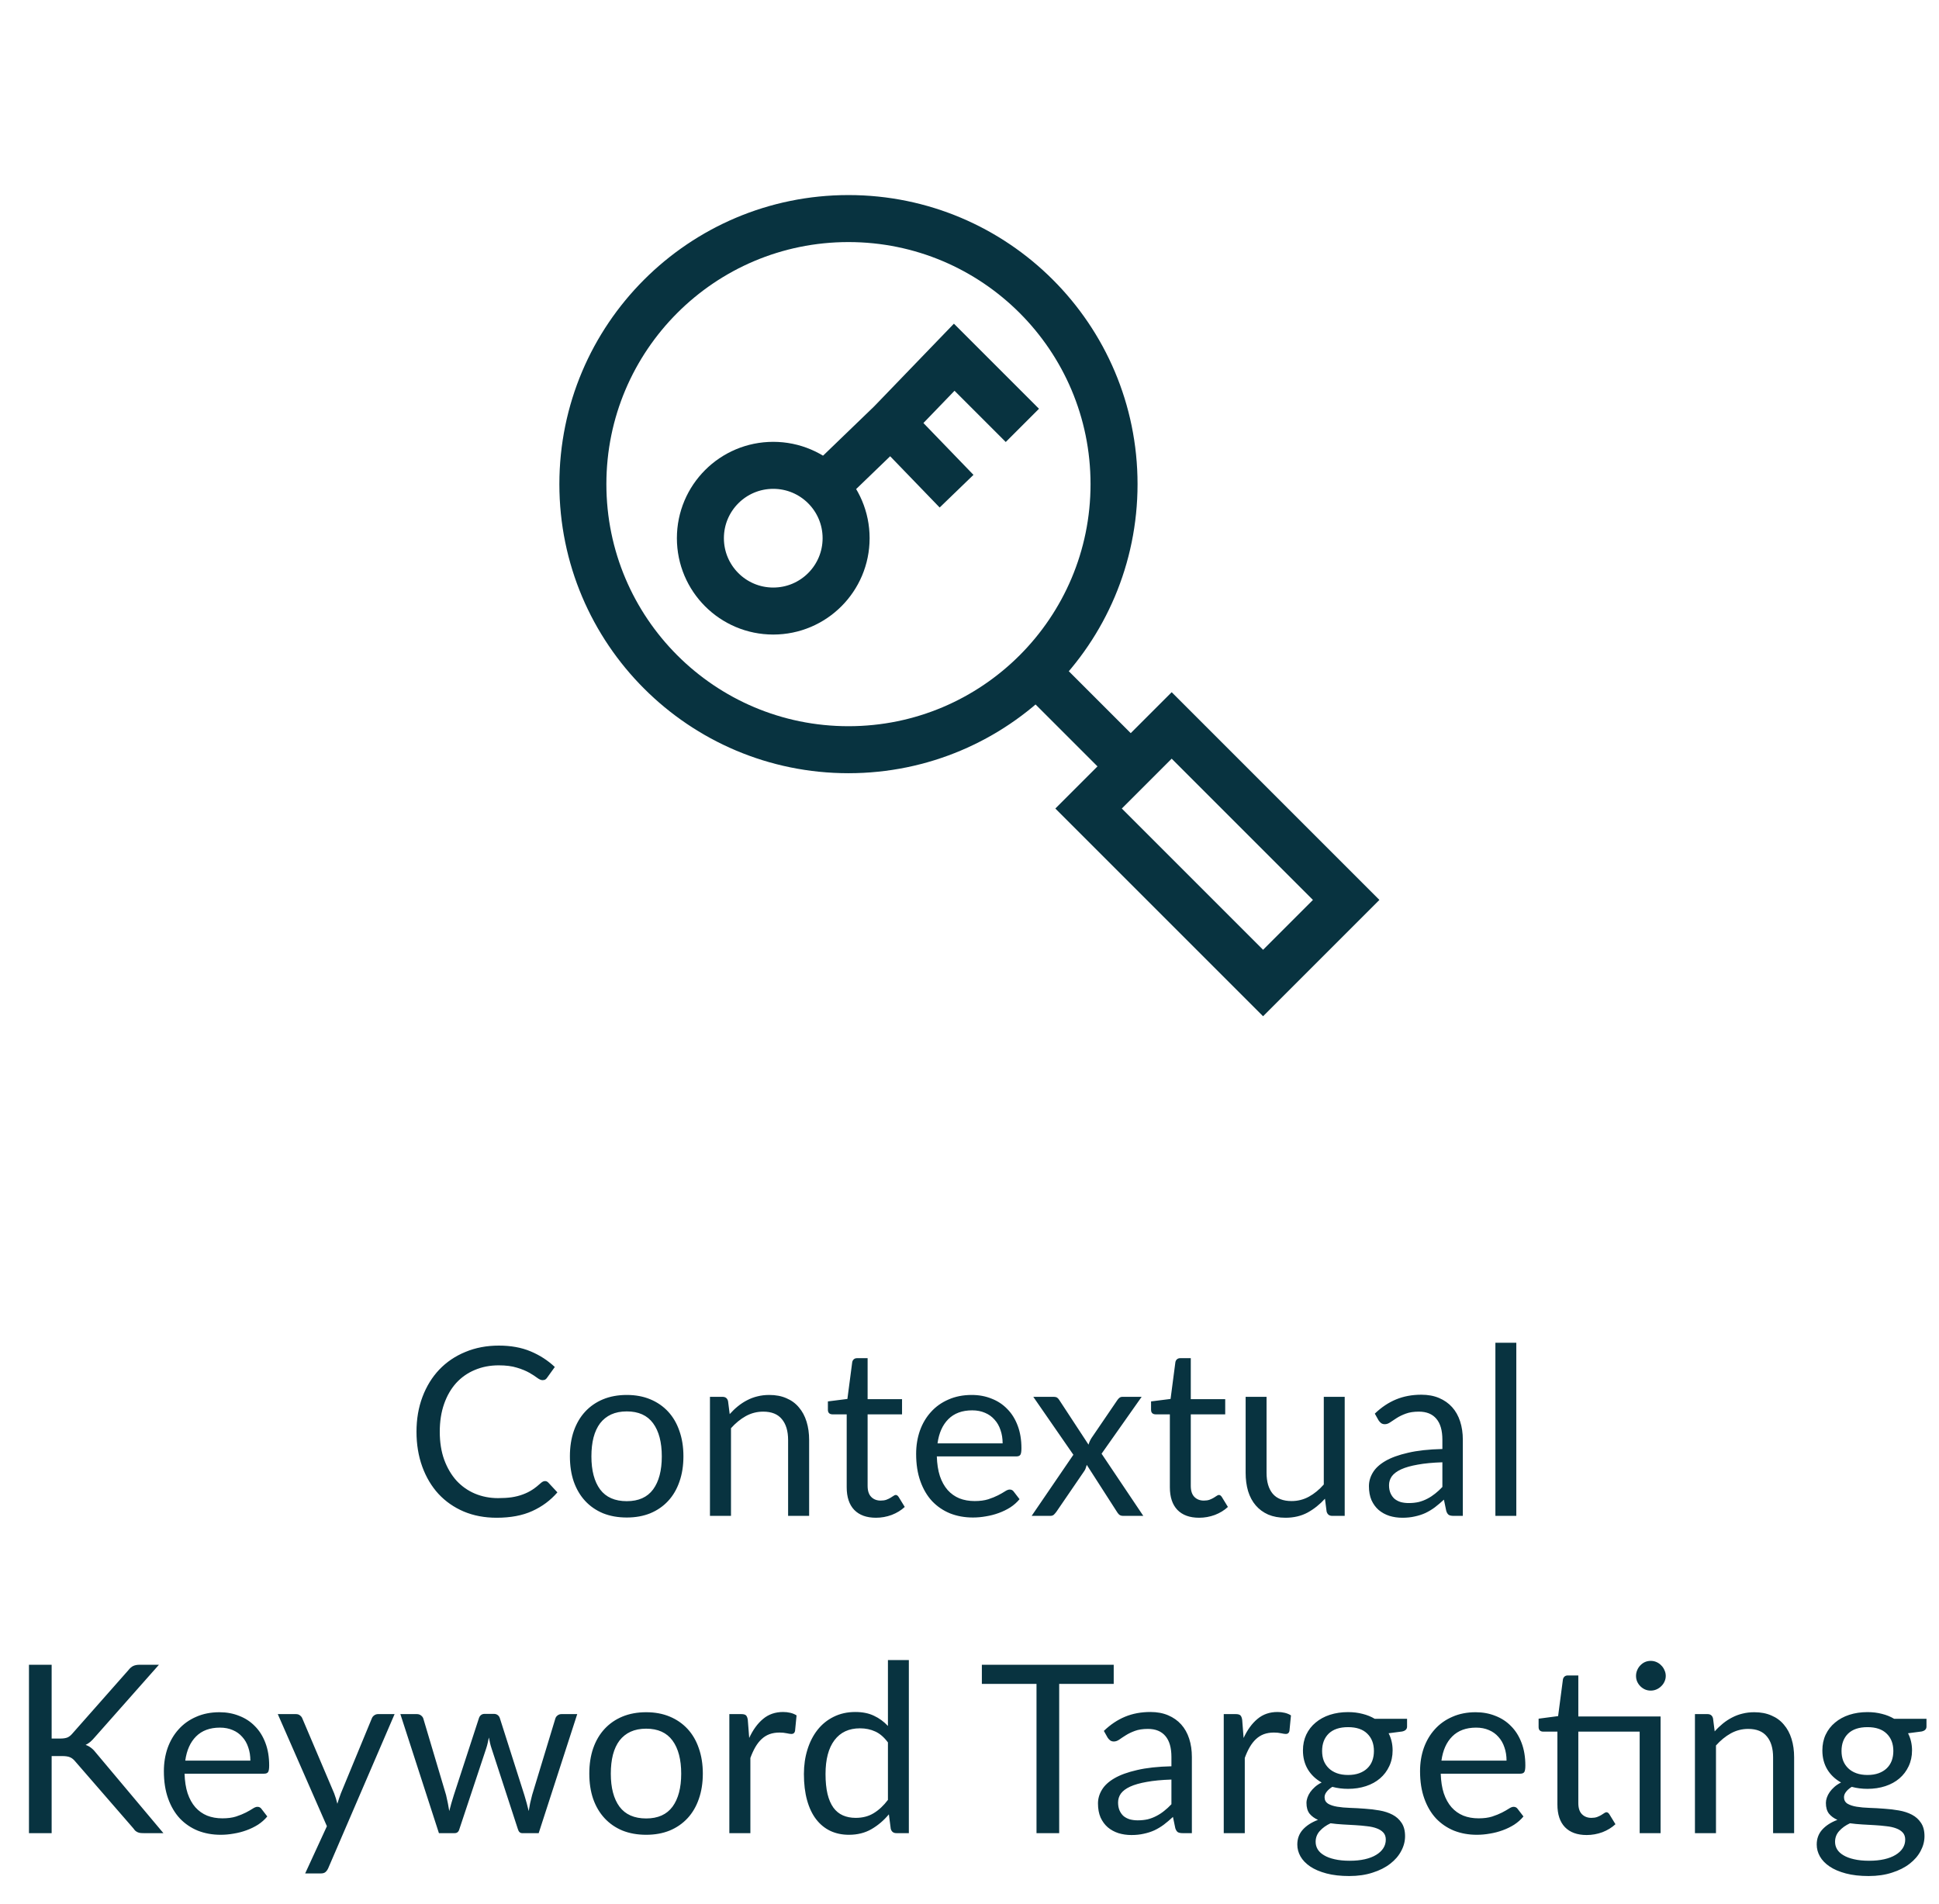
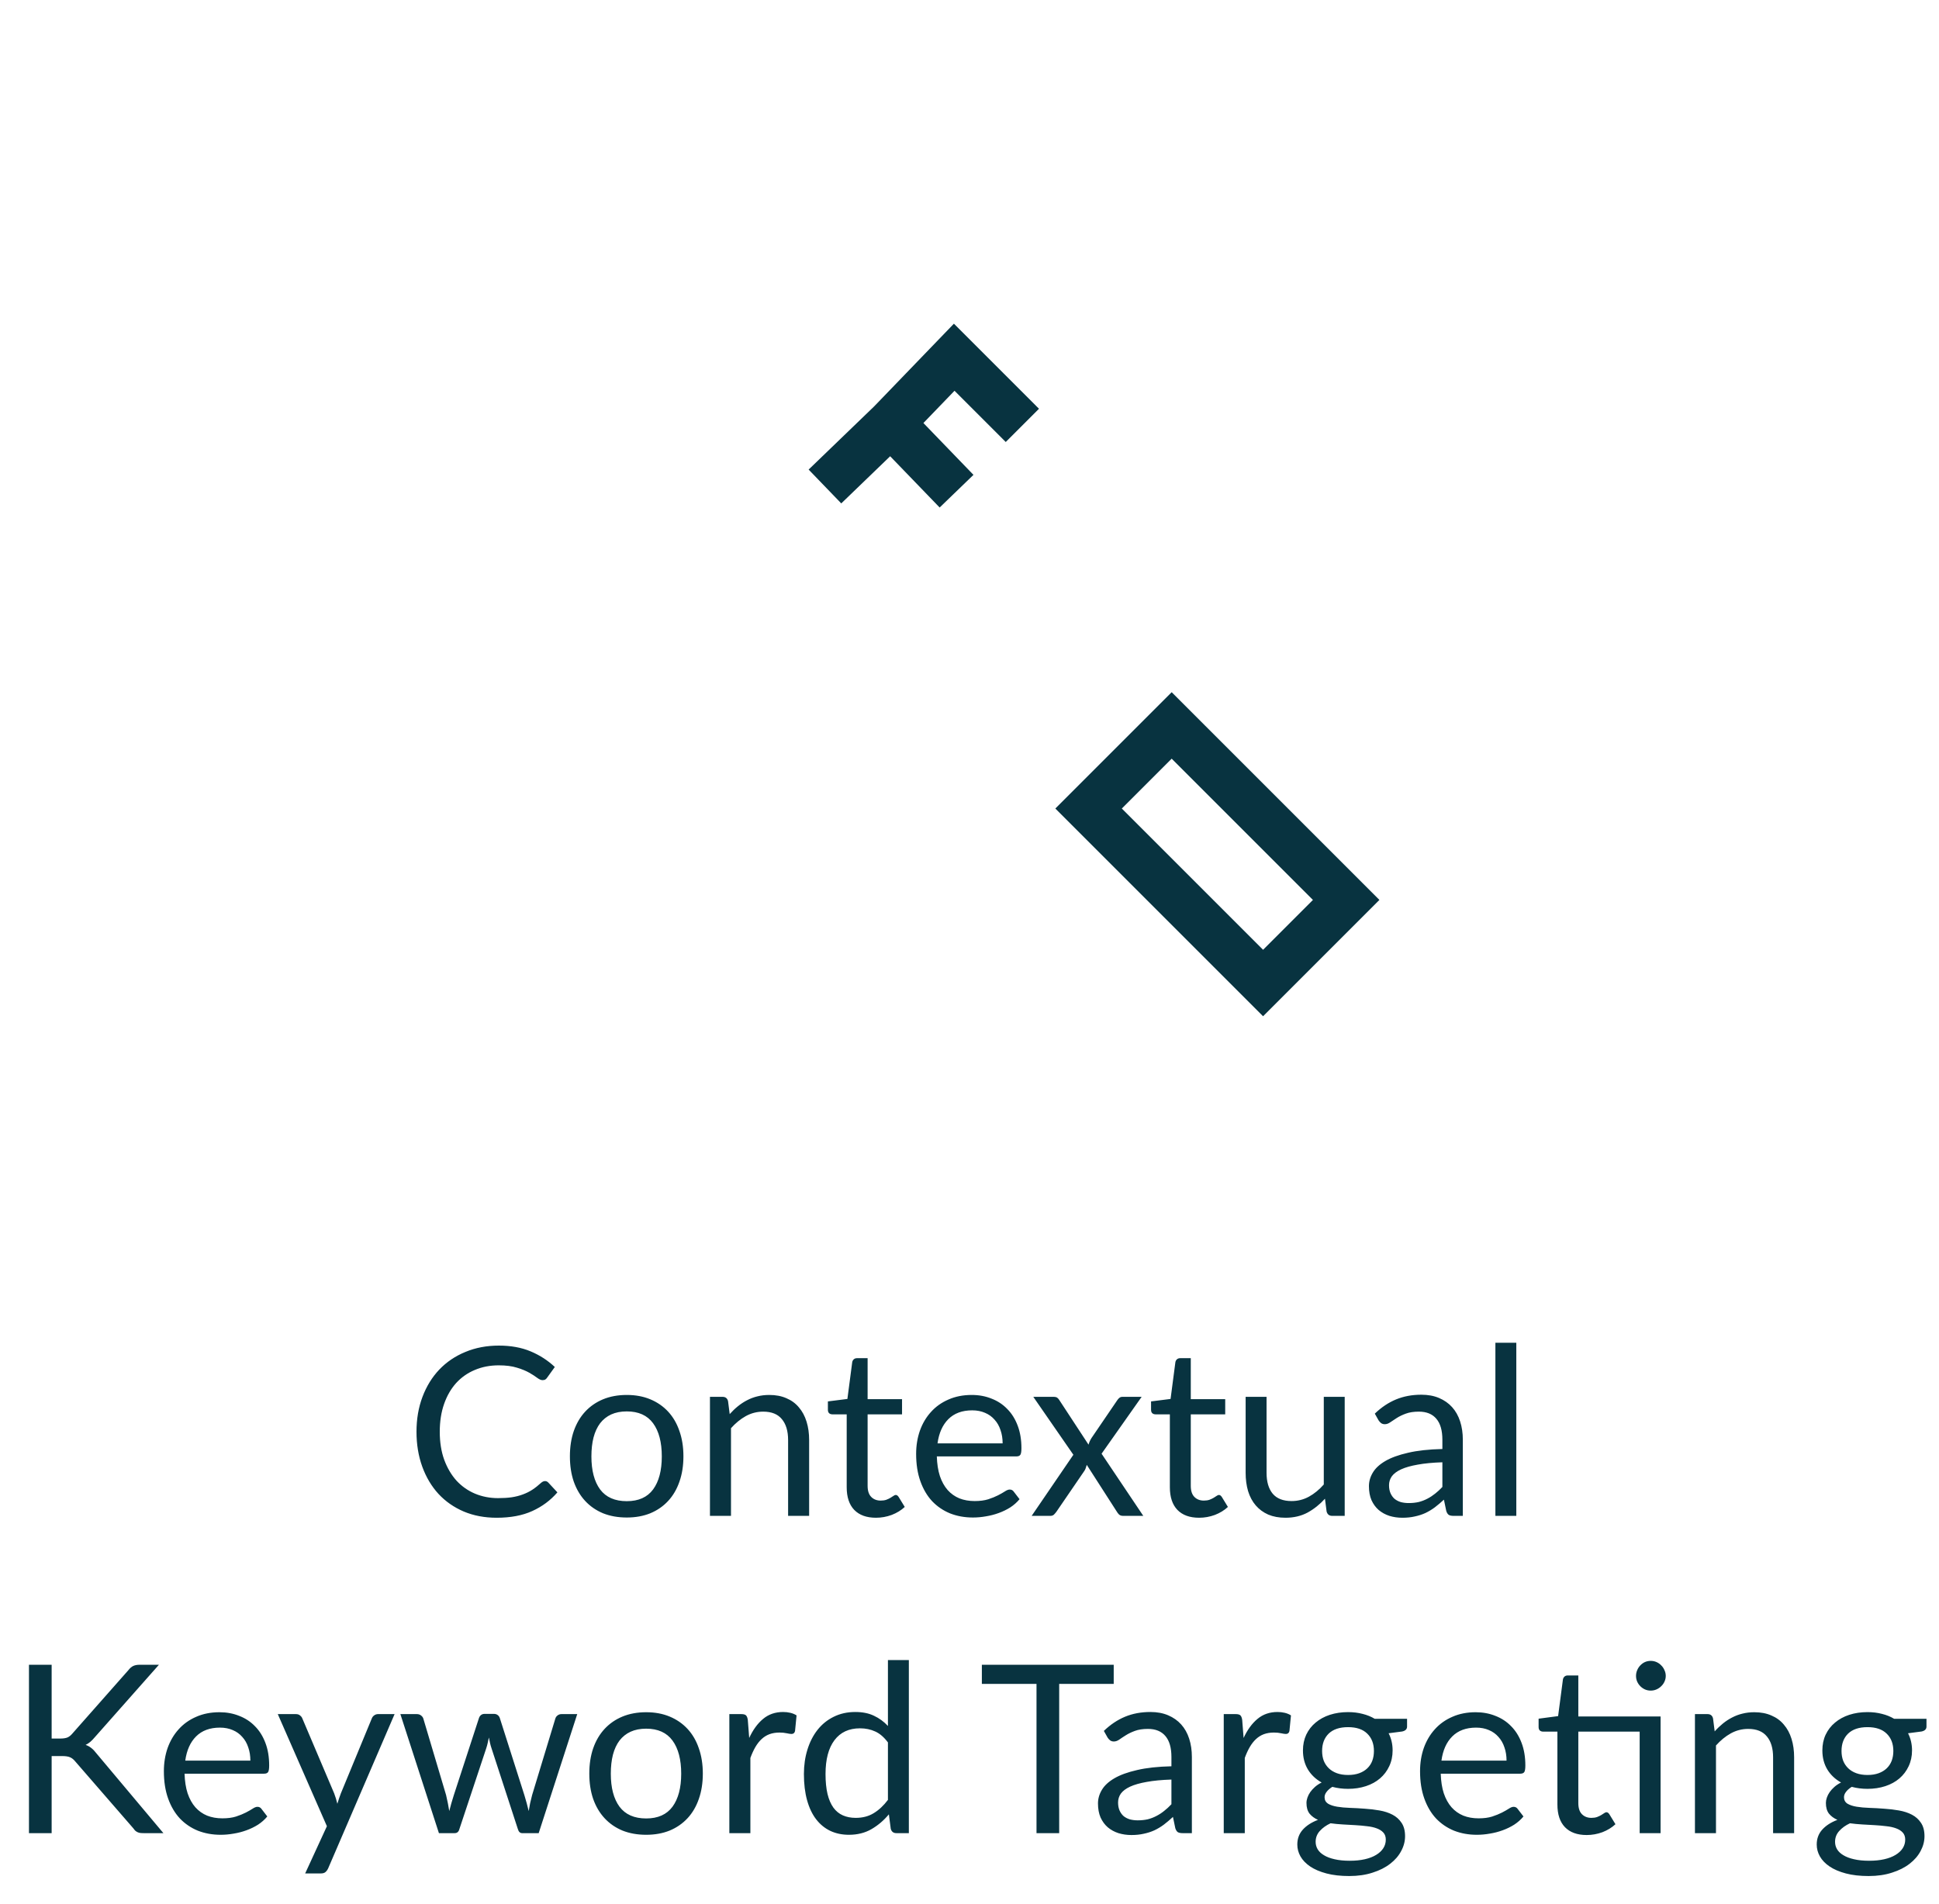
<svg xmlns="http://www.w3.org/2000/svg" width="165" height="162" viewBox="0 0 165 162" fill="none">
  <path d="M46.382 126.04C46.489 126.04 46.582 126.083 46.662 126.17L47.432 127C46.846 127.68 46.132 128.21 45.292 128.59C44.459 128.97 43.449 129.16 42.262 129.16C41.236 129.16 40.302 128.983 39.462 128.63C38.622 128.27 37.906 127.77 37.312 127.13C36.719 126.483 36.259 125.71 35.932 124.81C35.606 123.91 35.442 122.92 35.442 121.84C35.442 120.76 35.612 119.77 35.952 118.87C36.292 117.97 36.769 117.197 37.382 116.55C38.002 115.903 38.742 115.403 39.602 115.05C40.462 114.69 41.412 114.51 42.452 114.51C43.472 114.51 44.372 114.673 45.152 115C45.932 115.327 46.619 115.77 47.212 116.33L46.572 117.22C46.532 117.287 46.479 117.343 46.412 117.39C46.352 117.43 46.269 117.45 46.162 117.45C46.042 117.45 45.896 117.387 45.722 117.26C45.549 117.127 45.322 116.98 45.042 116.82C44.762 116.66 44.412 116.517 43.992 116.39C43.572 116.257 43.056 116.19 42.442 116.19C41.702 116.19 41.026 116.32 40.412 116.58C39.799 116.833 39.269 117.203 38.822 117.69C38.382 118.177 38.039 118.77 37.792 119.47C37.546 120.17 37.422 120.96 37.422 121.84C37.422 122.733 37.549 123.53 37.802 124.23C38.062 124.93 38.412 125.523 38.852 126.01C39.299 126.49 39.822 126.857 40.422 127.11C41.029 127.363 41.682 127.49 42.382 127.49C42.809 127.49 43.192 127.467 43.532 127.42C43.879 127.367 44.196 127.287 44.482 127.18C44.776 127.073 45.046 126.94 45.292 126.78C45.546 126.613 45.796 126.417 46.042 126.19C46.156 126.09 46.269 126.04 46.382 126.04ZM53.336 118.71C54.076 118.71 54.743 118.833 55.336 119.08C55.93 119.327 56.436 119.677 56.856 120.13C57.276 120.583 57.596 121.133 57.816 121.78C58.043 122.42 58.156 123.137 58.156 123.93C58.156 124.73 58.043 125.45 57.816 126.09C57.596 126.73 57.276 127.277 56.856 127.73C56.436 128.183 55.93 128.533 55.336 128.78C54.743 129.02 54.076 129.14 53.336 129.14C52.59 129.14 51.916 129.02 51.316 128.78C50.723 128.533 50.216 128.183 49.796 127.73C49.376 127.277 49.053 126.73 48.826 126.09C48.606 125.45 48.496 124.73 48.496 123.93C48.496 123.137 48.606 122.42 48.826 121.78C49.053 121.133 49.376 120.583 49.796 120.13C50.216 119.677 50.723 119.327 51.316 119.08C51.916 118.833 52.59 118.71 53.336 118.71ZM53.336 127.75C54.336 127.75 55.083 127.417 55.576 126.75C56.07 126.077 56.316 125.14 56.316 123.94C56.316 122.733 56.07 121.793 55.576 121.12C55.083 120.447 54.336 120.11 53.336 120.11C52.83 120.11 52.386 120.197 52.006 120.37C51.633 120.543 51.32 120.793 51.066 121.12C50.82 121.447 50.633 121.85 50.506 122.33C50.386 122.803 50.326 123.34 50.326 123.94C50.326 125.14 50.573 126.077 51.066 126.75C51.566 127.417 52.323 127.75 53.336 127.75ZM62.094 120.34C62.314 120.093 62.547 119.87 62.794 119.67C63.041 119.47 63.301 119.3 63.574 119.16C63.854 119.013 64.147 118.903 64.454 118.83C64.767 118.75 65.104 118.71 65.464 118.71C66.017 118.71 66.504 118.803 66.924 118.99C67.351 119.17 67.704 119.43 67.984 119.77C68.271 120.103 68.487 120.507 68.634 120.98C68.781 121.453 68.854 121.977 68.854 122.55V129H67.064V122.55C67.064 121.783 66.887 121.19 66.534 120.77C66.187 120.343 65.657 120.13 64.944 120.13C64.417 120.13 63.924 120.257 63.464 120.51C63.011 120.763 62.591 121.107 62.204 121.54V129H60.414V118.87H61.484C61.737 118.87 61.894 118.993 61.954 119.24L62.094 120.34ZM74.54 129.16C73.74 129.16 73.123 128.937 72.69 128.49C72.263 128.043 72.05 127.4 72.05 126.56V120.36H70.83C70.723 120.36 70.633 120.33 70.56 120.27C70.486 120.203 70.45 120.103 70.45 119.97V119.26L72.11 119.05L72.52 115.92C72.54 115.82 72.583 115.74 72.65 115.68C72.723 115.613 72.816 115.58 72.93 115.58H73.83V119.07H76.76V120.36H73.83V126.44C73.83 126.867 73.933 127.183 74.14 127.39C74.346 127.597 74.613 127.7 74.94 127.7C75.126 127.7 75.286 127.677 75.42 127.63C75.56 127.577 75.68 127.52 75.78 127.46C75.88 127.4 75.963 127.347 76.03 127.3C76.103 127.247 76.166 127.22 76.22 127.22C76.313 127.22 76.396 127.277 76.47 127.39L76.99 128.24C76.683 128.527 76.313 128.753 75.88 128.92C75.446 129.08 75 129.16 74.54 129.16ZM85.319 122.83C85.319 122.417 85.259 122.04 85.139 121.7C85.026 121.353 84.856 121.057 84.629 120.81C84.409 120.557 84.139 120.363 83.819 120.23C83.499 120.09 83.136 120.02 82.729 120.02C81.876 120.02 81.199 120.27 80.699 120.77C80.206 121.263 79.899 121.95 79.779 122.83H85.319ZM86.759 127.58C86.539 127.847 86.276 128.08 85.969 128.28C85.662 128.473 85.332 128.633 84.979 128.76C84.632 128.887 84.272 128.98 83.899 129.04C83.526 129.107 83.156 129.14 82.789 129.14C82.089 129.14 81.442 129.023 80.849 128.79C80.262 128.55 79.752 128.203 79.319 127.75C78.892 127.29 78.559 126.723 78.319 126.05C78.079 125.377 77.959 124.603 77.959 123.73C77.959 123.023 78.066 122.363 78.279 121.75C78.499 121.137 78.812 120.607 79.219 120.16C79.626 119.707 80.122 119.353 80.709 119.1C81.296 118.84 81.956 118.71 82.689 118.71C83.296 118.71 83.856 118.813 84.369 119.02C84.889 119.22 85.336 119.513 85.709 119.9C86.089 120.28 86.386 120.753 86.599 121.32C86.812 121.88 86.919 122.52 86.919 123.24C86.919 123.52 86.889 123.707 86.829 123.8C86.769 123.893 86.656 123.94 86.489 123.94H79.719C79.739 124.58 79.826 125.137 79.979 125.61C80.139 126.083 80.359 126.48 80.639 126.8C80.919 127.113 81.252 127.35 81.639 127.51C82.026 127.663 82.459 127.74 82.939 127.74C83.386 127.74 83.769 127.69 84.089 127.59C84.416 127.483 84.696 127.37 84.929 127.25C85.162 127.13 85.356 127.02 85.509 126.92C85.669 126.813 85.806 126.76 85.919 126.76C86.066 126.76 86.179 126.817 86.259 126.93L86.759 127.58ZM97.289 129H95.579C95.432 129 95.315 128.963 95.229 128.89C95.149 128.81 95.082 128.723 95.029 128.63L92.479 124.66C92.452 124.753 92.422 124.847 92.389 124.94C92.362 125.027 92.322 125.107 92.269 125.18L89.909 128.63C89.842 128.723 89.769 128.81 89.689 128.89C89.615 128.963 89.512 129 89.379 129H87.789L91.339 123.8L87.929 118.87H89.639C89.785 118.87 89.892 118.893 89.959 118.94C90.025 118.987 90.085 119.053 90.139 119.14L92.629 122.94C92.682 122.747 92.765 122.56 92.879 122.38L95.059 119.18C95.119 119.087 95.182 119.013 95.249 118.96C95.322 118.9 95.409 118.87 95.509 118.87H97.149L93.739 123.71L97.289 129ZM102.04 129.16C101.24 129.16 100.623 128.937 100.19 128.49C99.763 128.043 99.55 127.4 99.55 126.56V120.36H98.33C98.223 120.36 98.133 120.33 98.06 120.27C97.986 120.203 97.95 120.103 97.95 119.97V119.26L99.61 119.05L100.02 115.92C100.04 115.82 100.083 115.74 100.15 115.68C100.223 115.613 100.316 115.58 100.43 115.58H101.33V119.07H104.26V120.36H101.33V126.44C101.33 126.867 101.433 127.183 101.64 127.39C101.846 127.597 102.113 127.7 102.44 127.7C102.626 127.7 102.786 127.677 102.92 127.63C103.06 127.577 103.18 127.52 103.28 127.46C103.38 127.4 103.463 127.347 103.53 127.3C103.603 127.247 103.666 127.22 103.72 127.22C103.813 127.22 103.896 127.277 103.97 127.39L104.49 128.24C104.183 128.527 103.813 128.753 103.38 128.92C102.946 129.08 102.5 129.16 102.04 129.16ZM114.428 118.87V129H113.368C113.114 129 112.954 128.877 112.888 128.63L112.748 127.54C112.308 128.027 111.814 128.42 111.268 128.72C110.721 129.013 110.094 129.16 109.388 129.16C108.834 129.16 108.344 129.07 107.918 128.89C107.498 128.703 107.144 128.443 106.858 128.11C106.571 127.777 106.354 127.373 106.208 126.9C106.068 126.427 105.998 125.903 105.998 125.33V118.87H107.778V125.33C107.778 126.097 107.951 126.69 108.298 127.11C108.651 127.53 109.188 127.74 109.908 127.74C110.434 127.74 110.924 127.617 111.378 127.37C111.838 127.117 112.261 126.77 112.648 126.33V118.87H114.428ZM122.74 124.44C121.92 124.467 121.22 124.533 120.64 124.64C120.067 124.74 119.597 124.873 119.23 125.04C118.87 125.207 118.607 125.403 118.44 125.63C118.28 125.857 118.2 126.11 118.2 126.39C118.2 126.657 118.243 126.887 118.33 127.08C118.417 127.273 118.533 127.433 118.68 127.56C118.833 127.68 119.01 127.77 119.21 127.83C119.417 127.883 119.637 127.91 119.87 127.91C120.183 127.91 120.47 127.88 120.73 127.82C120.99 127.753 121.233 127.66 121.46 127.54C121.693 127.42 121.913 127.277 122.12 127.11C122.333 126.943 122.54 126.753 122.74 126.54V124.44ZM116.99 120.3C117.55 119.76 118.153 119.357 118.8 119.09C119.447 118.823 120.163 118.69 120.95 118.69C121.517 118.69 122.02 118.783 122.46 118.97C122.9 119.157 123.27 119.417 123.57 119.75C123.87 120.083 124.097 120.487 124.25 120.96C124.403 121.433 124.48 121.953 124.48 122.52V129H123.69C123.517 129 123.383 128.973 123.29 128.92C123.197 128.86 123.123 128.747 123.07 128.58L122.87 127.62C122.603 127.867 122.343 128.087 122.09 128.28C121.837 128.467 121.57 128.627 121.29 128.76C121.01 128.887 120.71 128.983 120.39 129.05C120.077 129.123 119.727 129.16 119.34 129.16C118.947 129.16 118.577 129.107 118.23 129C117.883 128.887 117.58 128.72 117.32 128.5C117.067 128.28 116.863 128.003 116.71 127.67C116.563 127.33 116.49 126.93 116.49 126.47C116.49 126.07 116.6 125.687 116.82 125.32C117.04 124.947 117.397 124.617 117.89 124.33C118.383 124.043 119.027 123.81 119.82 123.63C120.613 123.443 121.587 123.337 122.74 123.31V122.52C122.74 121.733 122.57 121.14 122.23 120.74C121.89 120.333 121.393 120.13 120.74 120.13C120.3 120.13 119.93 120.187 119.63 120.3C119.337 120.407 119.08 120.53 118.86 120.67C118.647 120.803 118.46 120.927 118.3 121.04C118.147 121.147 117.993 121.2 117.84 121.2C117.72 121.2 117.617 121.17 117.53 121.11C117.443 121.043 117.37 120.963 117.31 120.87L116.99 120.3ZM129.031 114.27V129H127.251V114.27H129.031ZM4.395 147.95H5.125C5.378 147.95 5.582 147.92 5.735 147.86C5.888 147.793 6.028 147.683 6.155 147.53L10.925 142.13C11.058 141.957 11.198 141.837 11.345 141.77C11.492 141.703 11.671 141.67 11.885 141.67H13.525L8.065 147.84C7.931 148 7.801 148.133 7.675 148.24C7.555 148.34 7.425 148.423 7.285 148.49C7.465 148.55 7.628 148.64 7.775 148.76C7.921 148.873 8.065 149.023 8.205 149.21L13.905 156H12.225C12.098 156 11.988 155.993 11.895 155.98C11.808 155.96 11.732 155.933 11.665 155.9C11.598 155.86 11.538 155.817 11.485 155.77C11.438 155.717 11.392 155.657 11.345 155.59L6.405 149.9C6.271 149.733 6.128 149.617 5.975 149.55C5.822 149.477 5.588 149.44 5.275 149.44H4.395V156H2.465V141.67H4.395V147.95ZM21.305 149.83C21.305 149.417 21.245 149.04 21.125 148.7C21.012 148.353 20.842 148.057 20.615 147.81C20.395 147.557 20.125 147.363 19.805 147.23C19.485 147.09 19.122 147.02 18.715 147.02C17.862 147.02 17.185 147.27 16.685 147.77C16.192 148.263 15.885 148.95 15.765 149.83H21.305ZM22.745 154.58C22.525 154.847 22.262 155.08 21.955 155.28C21.649 155.473 21.319 155.633 20.965 155.76C20.619 155.887 20.259 155.98 19.885 156.04C19.512 156.107 19.142 156.14 18.775 156.14C18.075 156.14 17.429 156.023 16.835 155.79C16.249 155.55 15.739 155.203 15.305 154.75C14.879 154.29 14.545 153.723 14.305 153.05C14.065 152.377 13.945 151.603 13.945 150.73C13.945 150.023 14.052 149.363 14.265 148.75C14.485 148.137 14.799 147.607 15.205 147.16C15.612 146.707 16.109 146.353 16.695 146.1C17.282 145.84 17.942 145.71 18.675 145.71C19.282 145.71 19.842 145.813 20.355 146.02C20.875 146.22 21.322 146.513 21.695 146.9C22.075 147.28 22.372 147.753 22.585 148.32C22.799 148.88 22.905 149.52 22.905 150.24C22.905 150.52 22.875 150.707 22.815 150.8C22.755 150.893 22.642 150.94 22.475 150.94H15.705C15.725 151.58 15.812 152.137 15.965 152.61C16.125 153.083 16.345 153.48 16.625 153.8C16.905 154.113 17.239 154.35 17.625 154.51C18.012 154.663 18.445 154.74 18.925 154.74C19.372 154.74 19.755 154.69 20.075 154.59C20.402 154.483 20.682 154.37 20.915 154.25C21.149 154.13 21.342 154.02 21.495 153.92C21.655 153.813 21.792 153.76 21.905 153.76C22.052 153.76 22.165 153.817 22.245 153.93L22.745 154.58ZM33.578 145.87L27.928 158.99C27.868 159.123 27.791 159.23 27.698 159.31C27.611 159.39 27.474 159.43 27.288 159.43H25.968L27.818 155.41L23.638 145.87H25.178C25.331 145.87 25.451 145.91 25.538 145.99C25.631 146.063 25.695 146.147 25.728 146.24L28.438 152.62C28.544 152.9 28.634 153.193 28.708 153.5C28.801 153.187 28.901 152.89 29.008 152.61L31.638 146.24C31.678 146.133 31.744 146.047 31.838 145.98C31.938 145.907 32.048 145.87 32.168 145.87H33.578ZM49.12 145.87L45.84 156H44.43C44.257 156 44.137 155.887 44.07 155.66L41.83 148.79C41.777 148.637 41.734 148.483 41.7 148.33C41.667 148.17 41.634 148.013 41.6 147.86C41.567 148.013 41.534 148.17 41.5 148.33C41.467 148.483 41.424 148.64 41.37 148.8L39.09 155.66C39.03 155.887 38.897 156 38.69 156H37.35L34.07 145.87H35.47C35.61 145.87 35.727 145.907 35.82 145.98C35.92 146.053 35.987 146.14 36.02 146.24L37.96 152.76C38.074 153.24 38.164 153.693 38.23 154.12C38.29 153.9 38.35 153.677 38.41 153.45C38.477 153.223 38.547 152.993 38.62 152.76L40.76 146.2C40.794 146.1 40.85 146.017 40.93 145.95C41.017 145.883 41.12 145.85 41.24 145.85H42.02C42.154 145.85 42.264 145.883 42.35 145.95C42.437 146.017 42.497 146.1 42.53 146.2L44.62 152.76C44.694 152.993 44.76 153.223 44.82 153.45C44.88 153.677 44.937 153.9 44.99 154.12C45.024 153.9 45.064 153.68 45.11 153.46C45.164 153.233 45.22 153 45.28 152.76L47.26 146.24C47.294 146.133 47.357 146.047 47.45 145.98C47.544 145.907 47.654 145.87 47.78 145.87H49.12ZM54.987 145.71C55.727 145.71 56.393 145.833 56.987 146.08C57.58 146.327 58.087 146.677 58.507 147.13C58.927 147.583 59.247 148.133 59.467 148.78C59.693 149.42 59.807 150.137 59.807 150.93C59.807 151.73 59.693 152.45 59.467 153.09C59.247 153.73 58.927 154.277 58.507 154.73C58.087 155.183 57.58 155.533 56.987 155.78C56.393 156.02 55.727 156.14 54.987 156.14C54.24 156.14 53.567 156.02 52.967 155.78C52.373 155.533 51.867 155.183 51.447 154.73C51.027 154.277 50.703 153.73 50.477 153.09C50.257 152.45 50.147 151.73 50.147 150.93C50.147 150.137 50.257 149.42 50.477 148.78C50.703 148.133 51.027 147.583 51.447 147.13C51.867 146.677 52.373 146.327 52.967 146.08C53.567 145.833 54.24 145.71 54.987 145.71ZM54.987 154.75C55.987 154.75 56.733 154.417 57.227 153.75C57.72 153.077 57.967 152.14 57.967 150.94C57.967 149.733 57.72 148.793 57.227 148.12C56.733 147.447 55.987 147.11 54.987 147.11C54.48 147.11 54.037 147.197 53.657 147.37C53.283 147.543 52.97 147.793 52.717 148.12C52.47 148.447 52.283 148.85 52.157 149.33C52.037 149.803 51.977 150.34 51.977 150.94C51.977 152.14 52.223 153.077 52.717 153.75C53.217 154.417 53.973 154.75 54.987 154.75ZM63.754 147.9C64.074 147.207 64.468 146.667 64.934 146.28C65.401 145.887 65.971 145.69 66.644 145.69C66.858 145.69 67.061 145.713 67.254 145.76C67.454 145.807 67.631 145.88 67.784 145.98L67.654 147.31C67.614 147.477 67.514 147.56 67.354 147.56C67.261 147.56 67.124 147.54 66.944 147.5C66.764 147.46 66.561 147.44 66.334 147.44C66.014 147.44 65.728 147.487 65.474 147.58C65.228 147.673 65.004 147.813 64.804 148C64.611 148.18 64.434 148.407 64.274 148.68C64.121 148.947 63.981 149.253 63.854 149.6V156H62.064V145.87H63.084C63.278 145.87 63.411 145.907 63.484 145.98C63.558 146.053 63.608 146.18 63.634 146.36L63.754 147.9ZM75.559 148.28C75.226 147.833 74.866 147.523 74.479 147.35C74.092 147.17 73.659 147.08 73.179 147.08C72.239 147.08 71.516 147.417 71.009 148.09C70.502 148.763 70.249 149.723 70.249 150.97C70.249 151.63 70.306 152.197 70.419 152.67C70.532 153.137 70.699 153.523 70.919 153.83C71.139 154.13 71.409 154.35 71.729 154.49C72.049 154.63 72.412 154.7 72.819 154.7C73.406 154.7 73.916 154.567 74.349 154.3C74.789 154.033 75.192 153.657 75.559 153.17V148.28ZM77.339 141.27V156H76.279C76.026 156 75.866 155.877 75.799 155.63L75.639 154.4C75.206 154.92 74.712 155.34 74.159 155.66C73.606 155.98 72.966 156.14 72.239 156.14C71.659 156.14 71.132 156.03 70.659 155.81C70.186 155.583 69.782 155.253 69.449 154.82C69.116 154.387 68.859 153.847 68.679 153.2C68.499 152.553 68.409 151.81 68.409 150.97C68.409 150.223 68.509 149.53 68.709 148.89C68.909 148.243 69.196 147.683 69.569 147.21C69.942 146.737 70.399 146.367 70.939 146.1C71.486 145.827 72.099 145.69 72.779 145.69C73.399 145.69 73.929 145.797 74.369 146.01C74.816 146.217 75.212 146.507 75.559 146.88V141.27H77.339ZM94.772 143.3H90.132V156H88.202V143.3H83.552V141.67H94.772V143.3ZM99.683 151.44C98.863 151.467 98.163 151.533 97.583 151.64C97.01 151.74 96.54 151.873 96.173 152.04C95.813 152.207 95.55 152.403 95.383 152.63C95.223 152.857 95.143 153.11 95.143 153.39C95.143 153.657 95.187 153.887 95.273 154.08C95.36 154.273 95.477 154.433 95.623 154.56C95.777 154.68 95.953 154.77 96.153 154.83C96.36 154.883 96.58 154.91 96.813 154.91C97.127 154.91 97.413 154.88 97.673 154.82C97.933 154.753 98.177 154.66 98.403 154.54C98.637 154.42 98.857 154.277 99.063 154.11C99.277 153.943 99.483 153.753 99.683 153.54V151.44ZM93.933 147.3C94.493 146.76 95.097 146.357 95.743 146.09C96.39 145.823 97.107 145.69 97.893 145.69C98.46 145.69 98.963 145.783 99.403 145.97C99.843 146.157 100.213 146.417 100.513 146.75C100.813 147.083 101.04 147.487 101.193 147.96C101.347 148.433 101.423 148.953 101.423 149.52V156H100.633C100.46 156 100.327 155.973 100.233 155.92C100.14 155.86 100.067 155.747 100.013 155.58L99.813 154.62C99.547 154.867 99.287 155.087 99.033 155.28C98.78 155.467 98.513 155.627 98.233 155.76C97.953 155.887 97.653 155.983 97.333 156.05C97.02 156.123 96.67 156.16 96.283 156.16C95.89 156.16 95.52 156.107 95.173 156C94.827 155.887 94.523 155.72 94.263 155.5C94.01 155.28 93.807 155.003 93.653 154.67C93.507 154.33 93.433 153.93 93.433 153.47C93.433 153.07 93.543 152.687 93.763 152.32C93.983 151.947 94.34 151.617 94.833 151.33C95.327 151.043 95.97 150.81 96.763 150.63C97.557 150.443 98.53 150.337 99.683 150.31V149.52C99.683 148.733 99.513 148.14 99.173 147.74C98.833 147.333 98.337 147.13 97.683 147.13C97.243 147.13 96.873 147.187 96.573 147.3C96.28 147.407 96.023 147.53 95.803 147.67C95.59 147.803 95.403 147.927 95.243 148.04C95.09 148.147 94.937 148.2 94.783 148.2C94.663 148.2 94.56 148.17 94.473 148.11C94.387 148.043 94.313 147.963 94.253 147.87L93.933 147.3ZM105.825 147.9C106.145 147.207 106.538 146.667 107.005 146.28C107.471 145.887 108.041 145.69 108.715 145.69C108.928 145.69 109.131 145.713 109.325 145.76C109.525 145.807 109.701 145.88 109.855 145.98L109.725 147.31C109.685 147.477 109.585 147.56 109.425 147.56C109.331 147.56 109.195 147.54 109.015 147.5C108.835 147.46 108.631 147.44 108.405 147.44C108.085 147.44 107.798 147.487 107.545 147.58C107.298 147.673 107.075 147.813 106.875 148C106.681 148.18 106.505 148.407 106.345 148.68C106.191 148.947 106.051 149.253 105.925 149.6V156H104.135V145.87H105.155C105.348 145.87 105.481 145.907 105.555 145.98C105.628 146.053 105.678 146.18 105.705 146.36L105.825 147.9ZM114.715 151.05C115.075 151.05 115.392 151 115.665 150.9C115.939 150.8 116.169 150.66 116.355 150.48C116.542 150.3 116.682 150.087 116.775 149.84C116.869 149.587 116.915 149.31 116.915 149.01C116.915 148.39 116.725 147.897 116.345 147.53C115.972 147.163 115.429 146.98 114.715 146.98C113.995 146.98 113.445 147.163 113.065 147.53C112.692 147.897 112.505 148.39 112.505 149.01C112.505 149.31 112.552 149.587 112.645 149.84C112.745 150.087 112.889 150.3 113.075 150.48C113.262 150.66 113.492 150.8 113.765 150.9C114.039 151 114.355 151.05 114.715 151.05ZM117.925 156.55C117.925 156.303 117.855 156.103 117.715 155.95C117.575 155.797 117.385 155.677 117.145 155.59C116.912 155.503 116.639 155.443 116.325 155.41C116.012 155.37 115.679 155.34 115.325 155.32C114.979 155.3 114.625 155.28 114.265 155.26C113.905 155.24 113.559 155.207 113.225 155.16C112.852 155.333 112.545 155.553 112.305 155.82C112.072 156.08 111.955 156.387 111.955 156.74C111.955 156.967 112.012 157.177 112.125 157.37C112.245 157.57 112.425 157.74 112.665 157.88C112.905 158.027 113.205 158.14 113.565 158.22C113.932 158.307 114.362 158.35 114.855 158.35C115.335 158.35 115.765 158.307 116.145 158.22C116.525 158.133 116.845 158.01 117.105 157.85C117.372 157.69 117.575 157.5 117.715 157.28C117.855 157.06 117.925 156.817 117.925 156.55ZM119.735 146.27V146.93C119.735 147.15 119.595 147.29 119.315 147.35L118.165 147.5C118.392 147.94 118.505 148.427 118.505 148.96C118.505 149.453 118.409 149.903 118.215 150.31C118.029 150.71 117.769 151.053 117.435 151.34C117.102 151.627 116.702 151.847 116.235 152C115.769 152.153 115.262 152.23 114.715 152.23C114.242 152.23 113.795 152.173 113.375 152.06C113.162 152.193 112.999 152.337 112.885 152.49C112.772 152.637 112.715 152.787 112.715 152.94C112.715 153.18 112.812 153.363 113.005 153.49C113.205 153.61 113.465 153.697 113.785 153.75C114.105 153.803 114.469 153.837 114.875 153.85C115.289 153.863 115.709 153.887 116.135 153.92C116.569 153.947 116.989 153.997 117.395 154.07C117.809 154.143 118.175 154.263 118.495 154.43C118.815 154.597 119.072 154.827 119.265 155.12C119.465 155.413 119.565 155.793 119.565 156.26C119.565 156.693 119.455 157.113 119.235 157.52C119.022 157.927 118.712 158.287 118.305 158.6C117.899 158.92 117.399 159.173 116.805 159.36C116.219 159.553 115.555 159.65 114.815 159.65C114.075 159.65 113.429 159.577 112.875 159.43C112.322 159.283 111.862 159.087 111.495 158.84C111.129 158.593 110.852 158.307 110.665 157.98C110.485 157.66 110.395 157.323 110.395 156.97C110.395 156.47 110.552 156.047 110.865 155.7C111.179 155.353 111.609 155.077 112.155 154.87C111.855 154.737 111.615 154.56 111.435 154.34C111.262 154.113 111.175 153.81 111.175 153.43C111.175 153.283 111.202 153.133 111.255 152.98C111.309 152.82 111.389 152.663 111.495 152.51C111.609 152.35 111.745 152.2 111.905 152.06C112.065 151.92 112.252 151.797 112.465 151.69C111.965 151.41 111.575 151.04 111.295 150.58C111.015 150.113 110.875 149.573 110.875 148.96C110.875 148.467 110.969 148.02 111.155 147.62C111.349 147.213 111.615 146.87 111.955 146.59C112.295 146.303 112.699 146.083 113.165 145.93C113.639 145.777 114.155 145.7 114.715 145.7C115.155 145.7 115.565 145.75 115.945 145.85C116.325 145.943 116.672 146.083 116.985 146.27H119.735ZM128.2 149.83C128.2 149.417 128.14 149.04 128.02 148.7C127.906 148.353 127.736 148.057 127.51 147.81C127.29 147.557 127.02 147.363 126.7 147.23C126.38 147.09 126.016 147.02 125.61 147.02C124.756 147.02 124.08 147.27 123.58 147.77C123.086 148.263 122.78 148.95 122.66 149.83H128.2ZM129.64 154.58C129.42 154.847 129.156 155.08 128.85 155.28C128.543 155.473 128.213 155.633 127.86 155.76C127.513 155.887 127.153 155.98 126.78 156.04C126.406 156.107 126.036 156.14 125.67 156.14C124.97 156.14 124.323 156.023 123.73 155.79C123.143 155.55 122.633 155.203 122.2 154.75C121.773 154.29 121.44 153.723 121.2 153.05C120.96 152.377 120.84 151.603 120.84 150.73C120.84 150.023 120.946 149.363 121.16 148.75C121.38 148.137 121.693 147.607 122.1 147.16C122.506 146.707 123.003 146.353 123.59 146.1C124.176 145.84 124.836 145.71 125.57 145.71C126.176 145.71 126.736 145.813 127.25 146.02C127.77 146.22 128.216 146.513 128.59 146.9C128.97 147.28 129.266 147.753 129.48 148.32C129.693 148.88 129.8 149.52 129.8 150.24C129.8 150.52 129.77 150.707 129.71 150.8C129.65 150.893 129.536 150.94 129.37 150.94H122.6C122.62 151.58 122.706 152.137 122.86 152.61C123.02 153.083 123.24 153.48 123.52 153.8C123.8 154.113 124.133 154.35 124.52 154.51C124.906 154.663 125.34 154.74 125.82 154.74C126.266 154.74 126.65 154.69 126.97 154.59C127.296 154.483 127.576 154.37 127.81 154.25C128.043 154.13 128.236 154.02 128.39 153.92C128.55 153.813 128.686 153.76 128.8 153.76C128.946 153.76 129.06 153.817 129.14 153.93L129.64 154.58ZM141.308 156H139.528V147.36H134.308V153.44C134.308 153.867 134.411 154.183 134.618 154.39C134.825 154.597 135.091 154.7 135.418 154.7C135.605 154.7 135.765 154.677 135.898 154.63C136.038 154.577 136.158 154.52 136.258 154.46C136.358 154.4 136.441 154.347 136.508 154.3C136.581 154.247 136.645 154.22 136.698 154.22C136.791 154.22 136.875 154.277 136.948 154.39L137.468 155.24C137.161 155.527 136.791 155.753 136.358 155.92C135.925 156.08 135.478 156.16 135.018 156.16C134.218 156.16 133.601 155.937 133.168 155.49C132.741 155.043 132.528 154.4 132.528 153.56V147.36H131.308C131.201 147.36 131.111 147.33 131.038 147.27C130.965 147.203 130.928 147.103 130.928 146.97V146.26L132.588 146.04L132.998 142.92C133.018 142.82 133.061 142.74 133.128 142.68C133.201 142.613 133.295 142.58 133.408 142.58H134.308V146.07H141.308V156ZM141.748 142.62C141.748 142.793 141.711 142.957 141.638 143.11C141.571 143.257 141.478 143.387 141.358 143.5C141.245 143.613 141.111 143.703 140.958 143.77C140.805 143.837 140.641 143.87 140.468 143.87C140.295 143.87 140.131 143.837 139.978 143.77C139.831 143.703 139.701 143.613 139.588 143.5C139.475 143.387 139.385 143.257 139.318 143.11C139.251 142.957 139.218 142.793 139.218 142.62C139.218 142.447 139.251 142.283 139.318 142.13C139.385 141.97 139.475 141.833 139.588 141.72C139.701 141.6 139.831 141.507 139.978 141.44C140.131 141.373 140.295 141.34 140.468 141.34C140.641 141.34 140.805 141.373 140.958 141.44C141.111 141.507 141.245 141.6 141.358 141.72C141.478 141.833 141.571 141.97 141.638 142.13C141.711 142.283 141.748 142.447 141.748 142.62ZM145.912 147.34C146.132 147.093 146.366 146.87 146.612 146.67C146.859 146.47 147.119 146.3 147.392 146.16C147.672 146.013 147.966 145.903 148.272 145.83C148.586 145.75 148.922 145.71 149.282 145.71C149.836 145.71 150.322 145.803 150.742 145.99C151.169 146.17 151.522 146.43 151.802 146.77C152.089 147.103 152.306 147.507 152.452 147.98C152.599 148.453 152.672 148.977 152.672 149.55V156H150.882V149.55C150.882 148.783 150.706 148.19 150.352 147.77C150.006 147.343 149.476 147.13 148.762 147.13C148.236 147.13 147.742 147.257 147.282 147.51C146.829 147.763 146.409 148.107 146.022 148.54V156H144.232V145.87H145.302C145.556 145.87 145.712 145.993 145.772 146.24L145.912 147.34ZM158.915 151.05C159.275 151.05 159.591 151 159.865 150.9C160.138 150.8 160.368 150.66 160.555 150.48C160.741 150.3 160.881 150.087 160.975 149.84C161.068 149.587 161.115 149.31 161.115 149.01C161.115 148.39 160.925 147.897 160.545 147.53C160.171 147.163 159.628 146.98 158.915 146.98C158.195 146.98 157.645 147.163 157.265 147.53C156.891 147.897 156.705 148.39 156.705 149.01C156.705 149.31 156.751 149.587 156.845 149.84C156.945 150.087 157.088 150.3 157.275 150.48C157.461 150.66 157.691 150.8 157.965 150.9C158.238 151 158.555 151.05 158.915 151.05ZM162.125 156.55C162.125 156.303 162.055 156.103 161.915 155.95C161.775 155.797 161.585 155.677 161.345 155.59C161.111 155.503 160.838 155.443 160.525 155.41C160.211 155.37 159.878 155.34 159.525 155.32C159.178 155.3 158.825 155.28 158.465 155.26C158.105 155.24 157.758 155.207 157.425 155.16C157.051 155.333 156.745 155.553 156.505 155.82C156.271 156.08 156.155 156.387 156.155 156.74C156.155 156.967 156.211 157.177 156.325 157.37C156.445 157.57 156.625 157.74 156.865 157.88C157.105 158.027 157.405 158.14 157.765 158.22C158.131 158.307 158.561 158.35 159.055 158.35C159.535 158.35 159.965 158.307 160.345 158.22C160.725 158.133 161.045 158.01 161.305 157.85C161.571 157.69 161.775 157.5 161.915 157.28C162.055 157.06 162.125 156.817 162.125 156.55ZM163.935 146.27V146.93C163.935 147.15 163.795 147.29 163.515 147.35L162.365 147.5C162.591 147.94 162.705 148.427 162.705 148.96C162.705 149.453 162.608 149.903 162.415 150.31C162.228 150.71 161.968 151.053 161.635 151.34C161.301 151.627 160.901 151.847 160.435 152C159.968 152.153 159.461 152.23 158.915 152.23C158.441 152.23 157.995 152.173 157.575 152.06C157.361 152.193 157.198 152.337 157.085 152.49C156.971 152.637 156.915 152.787 156.915 152.94C156.915 153.18 157.011 153.363 157.205 153.49C157.405 153.61 157.665 153.697 157.985 153.75C158.305 153.803 158.668 153.837 159.075 153.85C159.488 153.863 159.908 153.887 160.335 153.92C160.768 153.947 161.188 153.997 161.595 154.07C162.008 154.143 162.375 154.263 162.695 154.43C163.015 154.597 163.271 154.827 163.465 155.12C163.665 155.413 163.765 155.793 163.765 156.26C163.765 156.693 163.655 157.113 163.435 157.52C163.221 157.927 162.911 158.287 162.505 158.6C162.098 158.92 161.598 159.173 161.005 159.36C160.418 159.553 159.755 159.65 159.015 159.65C158.275 159.65 157.628 159.577 157.075 159.43C156.521 159.283 156.061 159.087 155.695 158.84C155.328 158.593 155.051 158.307 154.865 157.98C154.685 157.66 154.595 157.323 154.595 156.97C154.595 156.47 154.751 156.047 155.065 155.7C155.378 155.353 155.808 155.077 156.355 154.87C156.055 154.737 155.815 154.56 155.635 154.34C155.461 154.113 155.375 153.81 155.375 153.43C155.375 153.283 155.401 153.133 155.455 152.98C155.508 152.82 155.588 152.663 155.695 152.51C155.808 152.35 155.945 152.2 156.105 152.06C156.265 151.92 156.451 151.797 156.665 151.69C156.165 151.41 155.775 151.04 155.495 150.58C155.215 150.113 155.075 149.573 155.075 148.96C155.075 148.467 155.168 148.02 155.355 147.62C155.548 147.213 155.815 146.87 156.155 146.59C156.495 146.303 156.898 146.083 157.365 145.93C157.838 145.777 158.355 145.7 158.915 145.7C159.355 145.7 159.765 145.75 160.145 145.85C160.525 145.943 160.871 146.083 161.185 146.27H163.935Z" fill="#083340" />
-   <path d="M72.2 63.8C84.681 63.8 94.8 53.681 94.8 41.2C94.8 28.718 84.681 18.6 72.2 18.6C59.718 18.6 49.6 28.718 49.6 41.2C49.6 53.681 59.718 63.8 72.2 63.8Z" stroke="#083340" stroke-width="4" stroke-miterlimit="10" />
  <path d="M99.704 61.735L92.633 68.806L107.482 83.655L114.553 76.584L99.704 61.735Z" stroke="#083340" stroke-width="4" stroke-miterlimit="10" />
-   <path d="M88.199 57.2L96.199 65.2" stroke="#083340" stroke-width="4" stroke-miterlimit="10" />
-   <path d="M65.8 52C69.224 52 72 49.224 72 45.8C72 42.375 69.224 39.6 65.8 39.6C62.375 39.6 59.6 42.375 59.6 45.8C59.6 49.224 62.375 52 65.8 52Z" stroke="#083340" stroke-width="4" stroke-miterlimit="10" />
  <path d="M86.999 36.2L81.199 30.4L75.799 36L70.199 41.4" stroke="#083340" stroke-width="4" stroke-miterlimit="10" />
  <path d="M81.399 41.8L75.799 36" stroke="#083340" stroke-width="4" stroke-miterlimit="10" />
</svg>